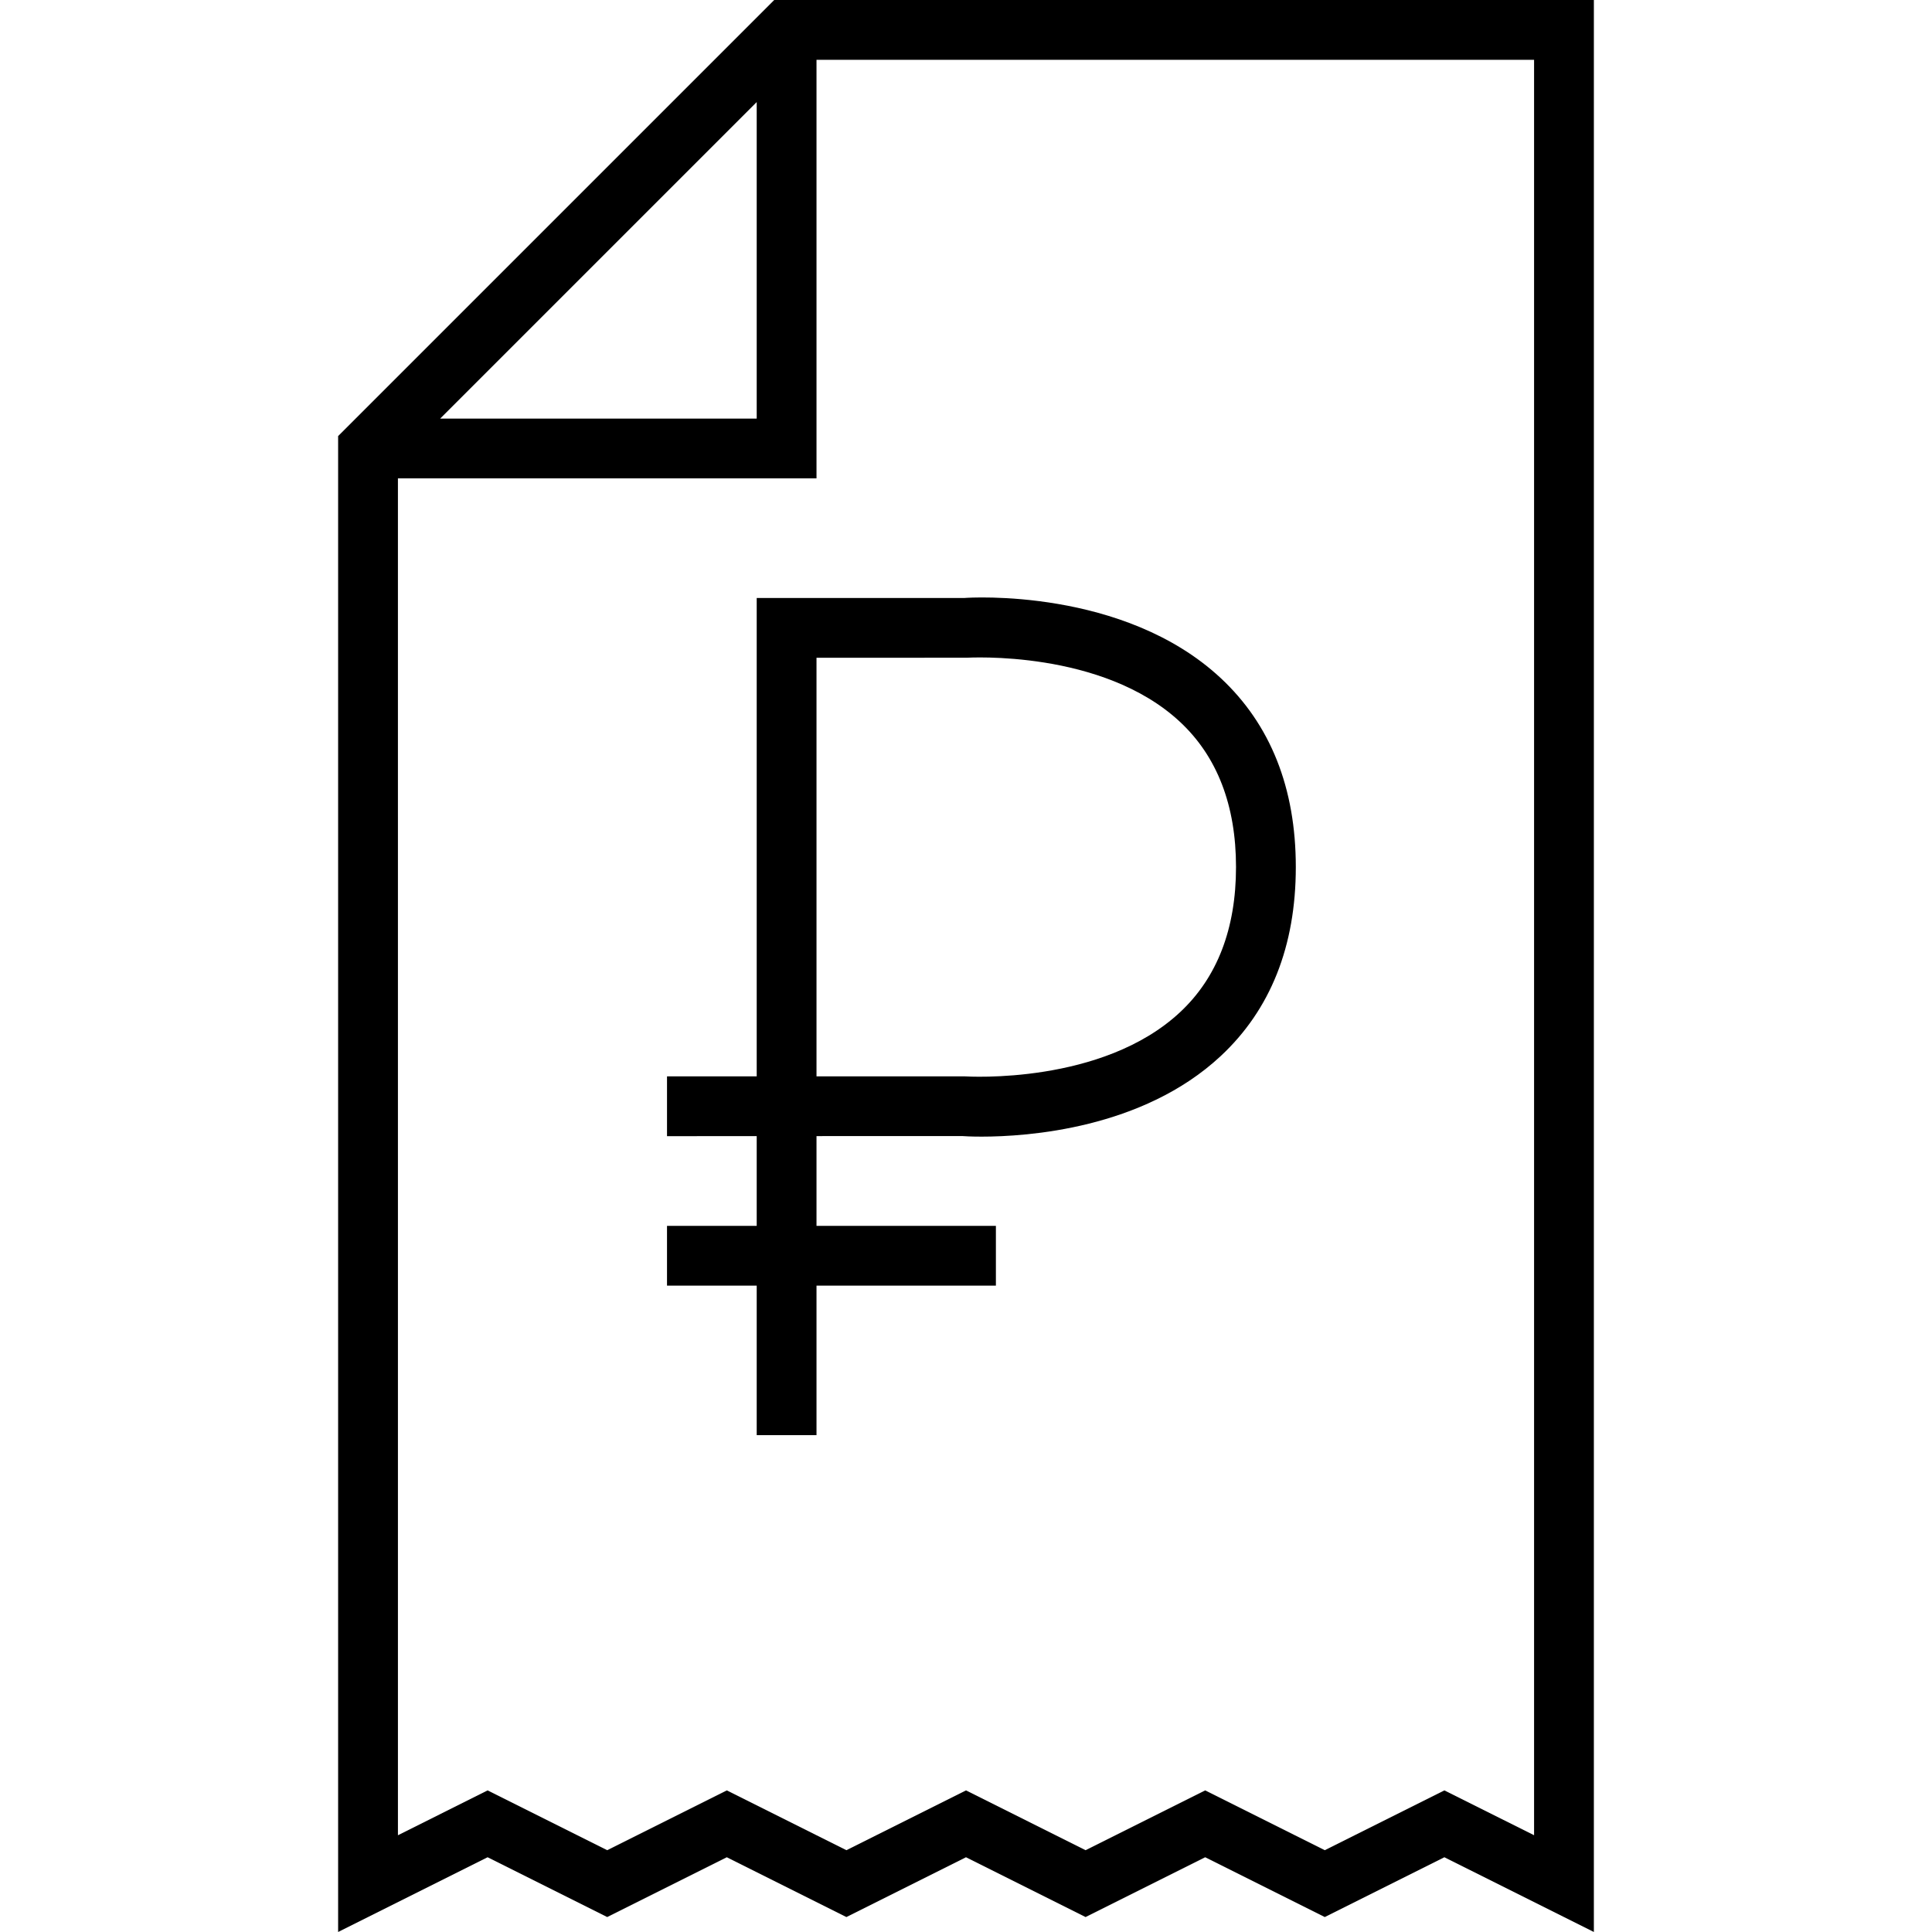
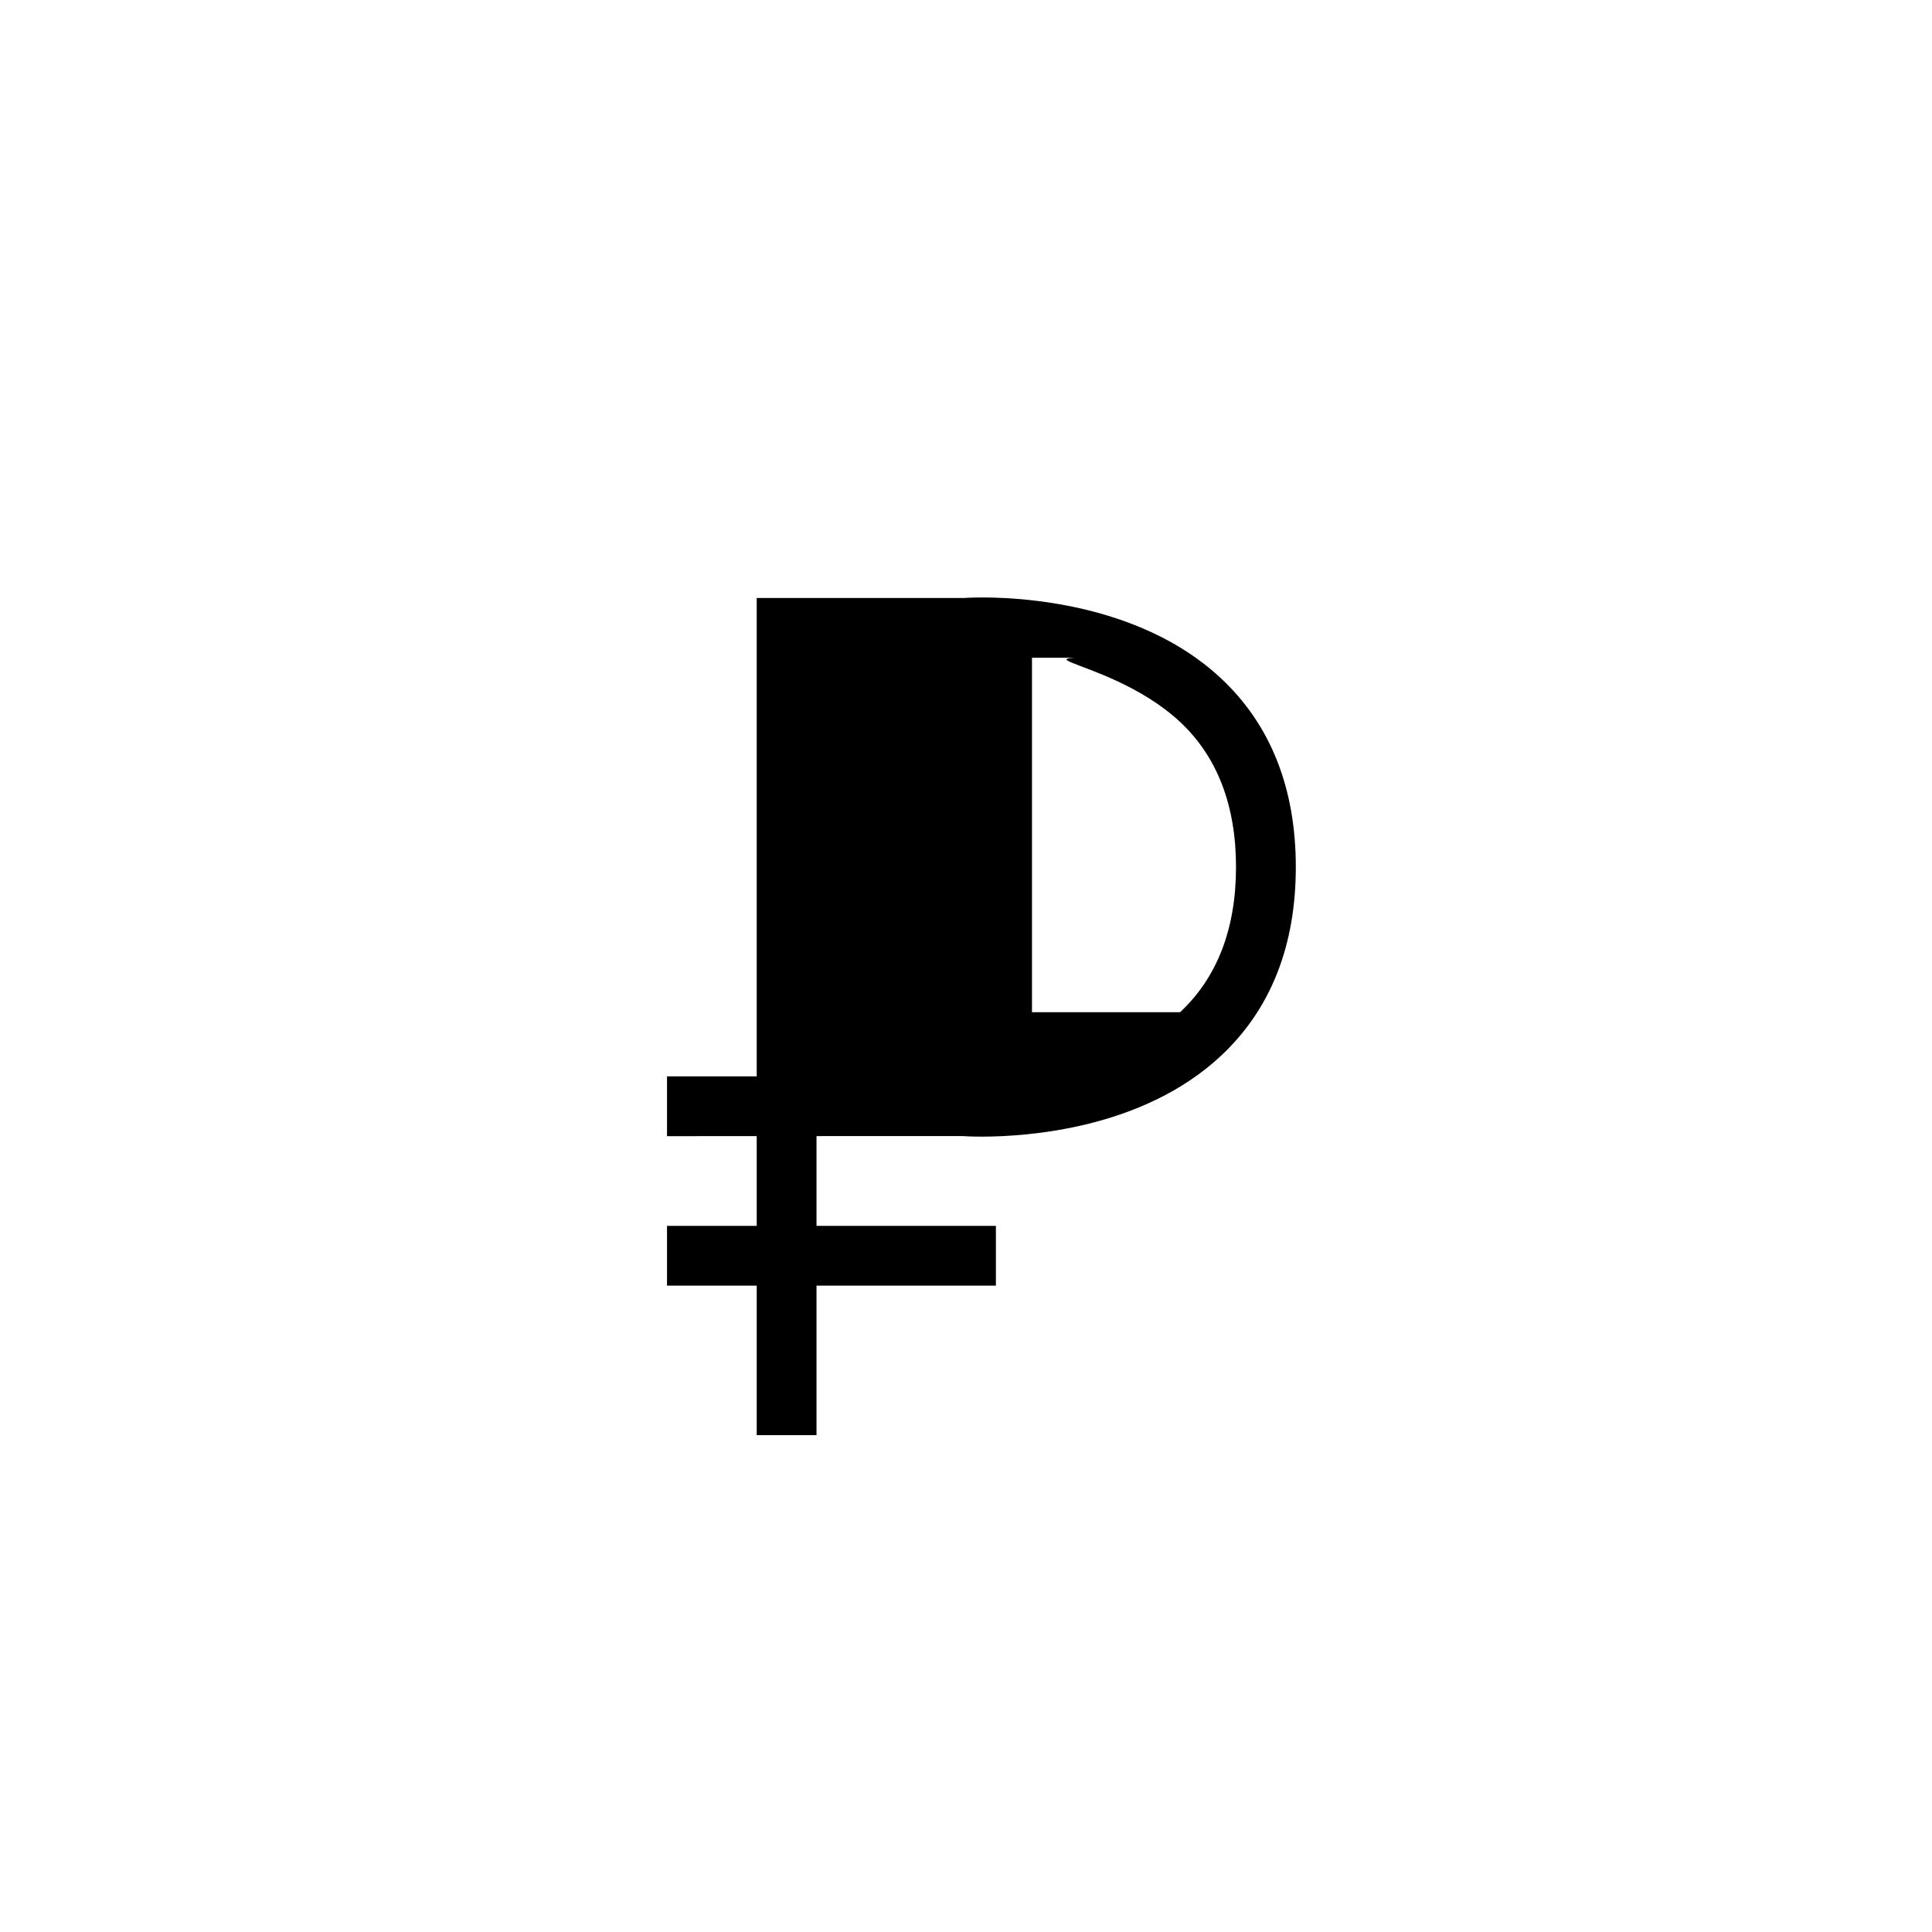
<svg xmlns="http://www.w3.org/2000/svg" version="1.1" id="Capa_1" x="0px" y="0px" viewBox="0 0 64.618 64.618" style="enable-background:new 0 0 64.618 64.618;" xml:space="preserve">
  <g>
    <g>
	</g>
    <g>
	</g>
    <g>
	</g>
    <g>
	</g>
    <g>
	</g>
    <g>
	</g>
    <g>
	</g>
    <g>
	</g>
    <g>
	</g>
    <g>
	</g>
    <g>
	</g>
    <g>
	</g>
    <g>
	</g>
    <g>
	</g>
    <g>
	</g>
  </g>
  <g>
-     <path d="M25.895,0L11.309,14.585v50.033l5-2.5l4,2l4-2l4,2l4-2l4,2l4-2l4,2l4-2l5,2.499V0H25.895z M25.309,3.414V14H14.722   L25.309,3.414z M51.309,61.381l-3-1.499l-4,2l-4-2l-4,2l-4-2l-4,2l-4-2l-4,2l-4-2l-3,1.5V16h14V2h24V61.381z" />
-     <path d="M27.309,20h-1h-1v16h-3v2l3-0.001V41h-3v2h3v5h2v-5h6v-2h-6v-3.002l4.881-0.001c0.042,0.004,0.273,0.019,0.641,0.019   c1.52,0,5.381-0.258,7.994-2.692c1.669-1.553,2.515-3.681,2.515-6.324s-0.846-4.771-2.515-6.324   c-3.246-3.022-8.415-2.69-8.563-2.676H27.309z M39.469,24.146c1.242,1.159,1.871,2.793,1.871,4.854s-0.629,3.695-1.871,4.854   c-2.602,2.43-7.092,2.152-7.207,2.146h-4.953V22l5.023-0.002C32.376,22,36.869,21.718,39.469,24.146z" />
+     <path d="M27.309,20h-1h-1v16h-3v2l3-0.001V41h-3v2h3v5h2v-5h6v-2h-6v-3.002l4.881-0.001c0.042,0.004,0.273,0.019,0.641,0.019   c1.52,0,5.381-0.258,7.994-2.692c1.669-1.553,2.515-3.681,2.515-6.324s-0.846-4.771-2.515-6.324   c-3.246-3.022-8.415-2.69-8.563-2.676H27.309z M39.469,24.146c1.242,1.159,1.871,2.793,1.871,4.854s-0.629,3.695-1.871,4.854   h-4.953V22l5.023-0.002C32.376,22,36.869,21.718,39.469,24.146z" />
  </g>
  <g>
</g>
  <g>
</g>
  <g>
</g>
  <g>
</g>
  <g>
</g>
  <g>
</g>
  <g>
</g>
  <g>
</g>
  <g>
</g>
  <g>
</g>
  <g>
</g>
  <g>
</g>
  <g>
</g>
  <g>
</g>
  <g>
</g>
</svg>